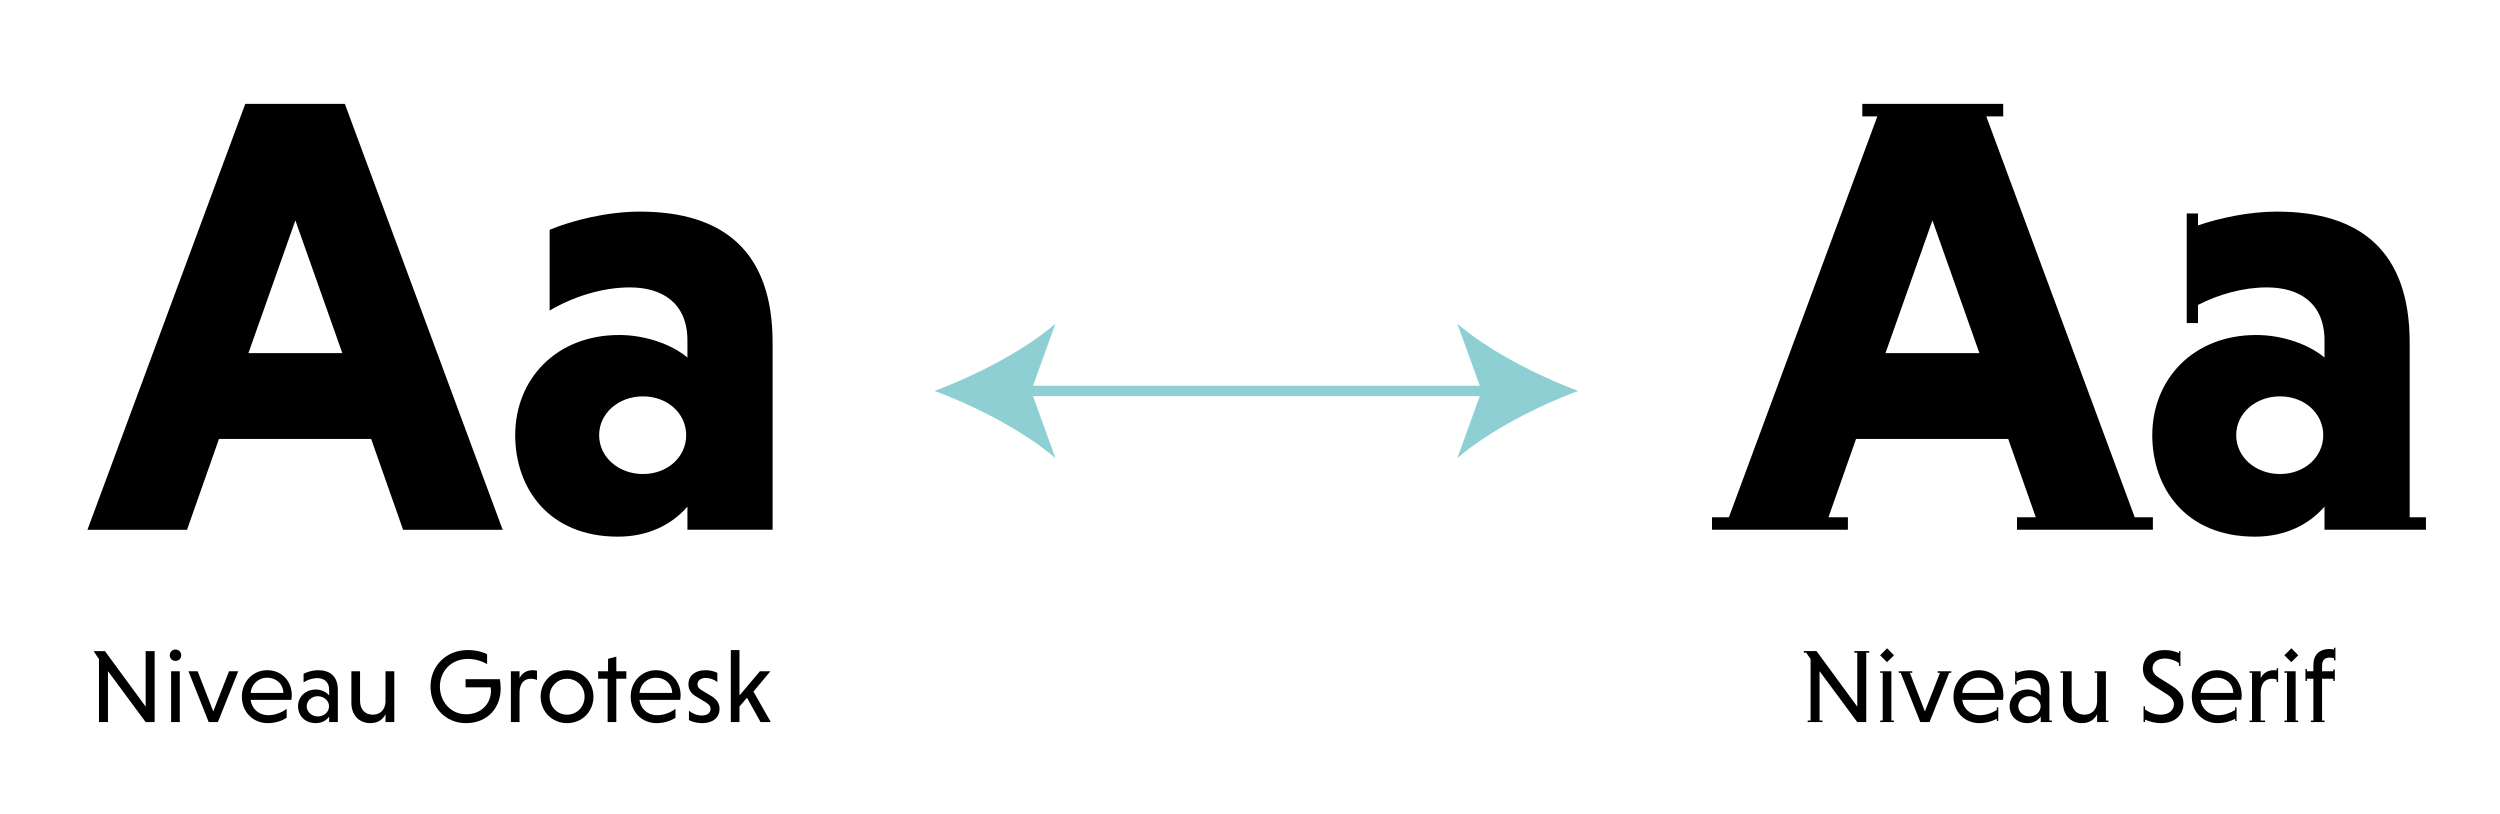
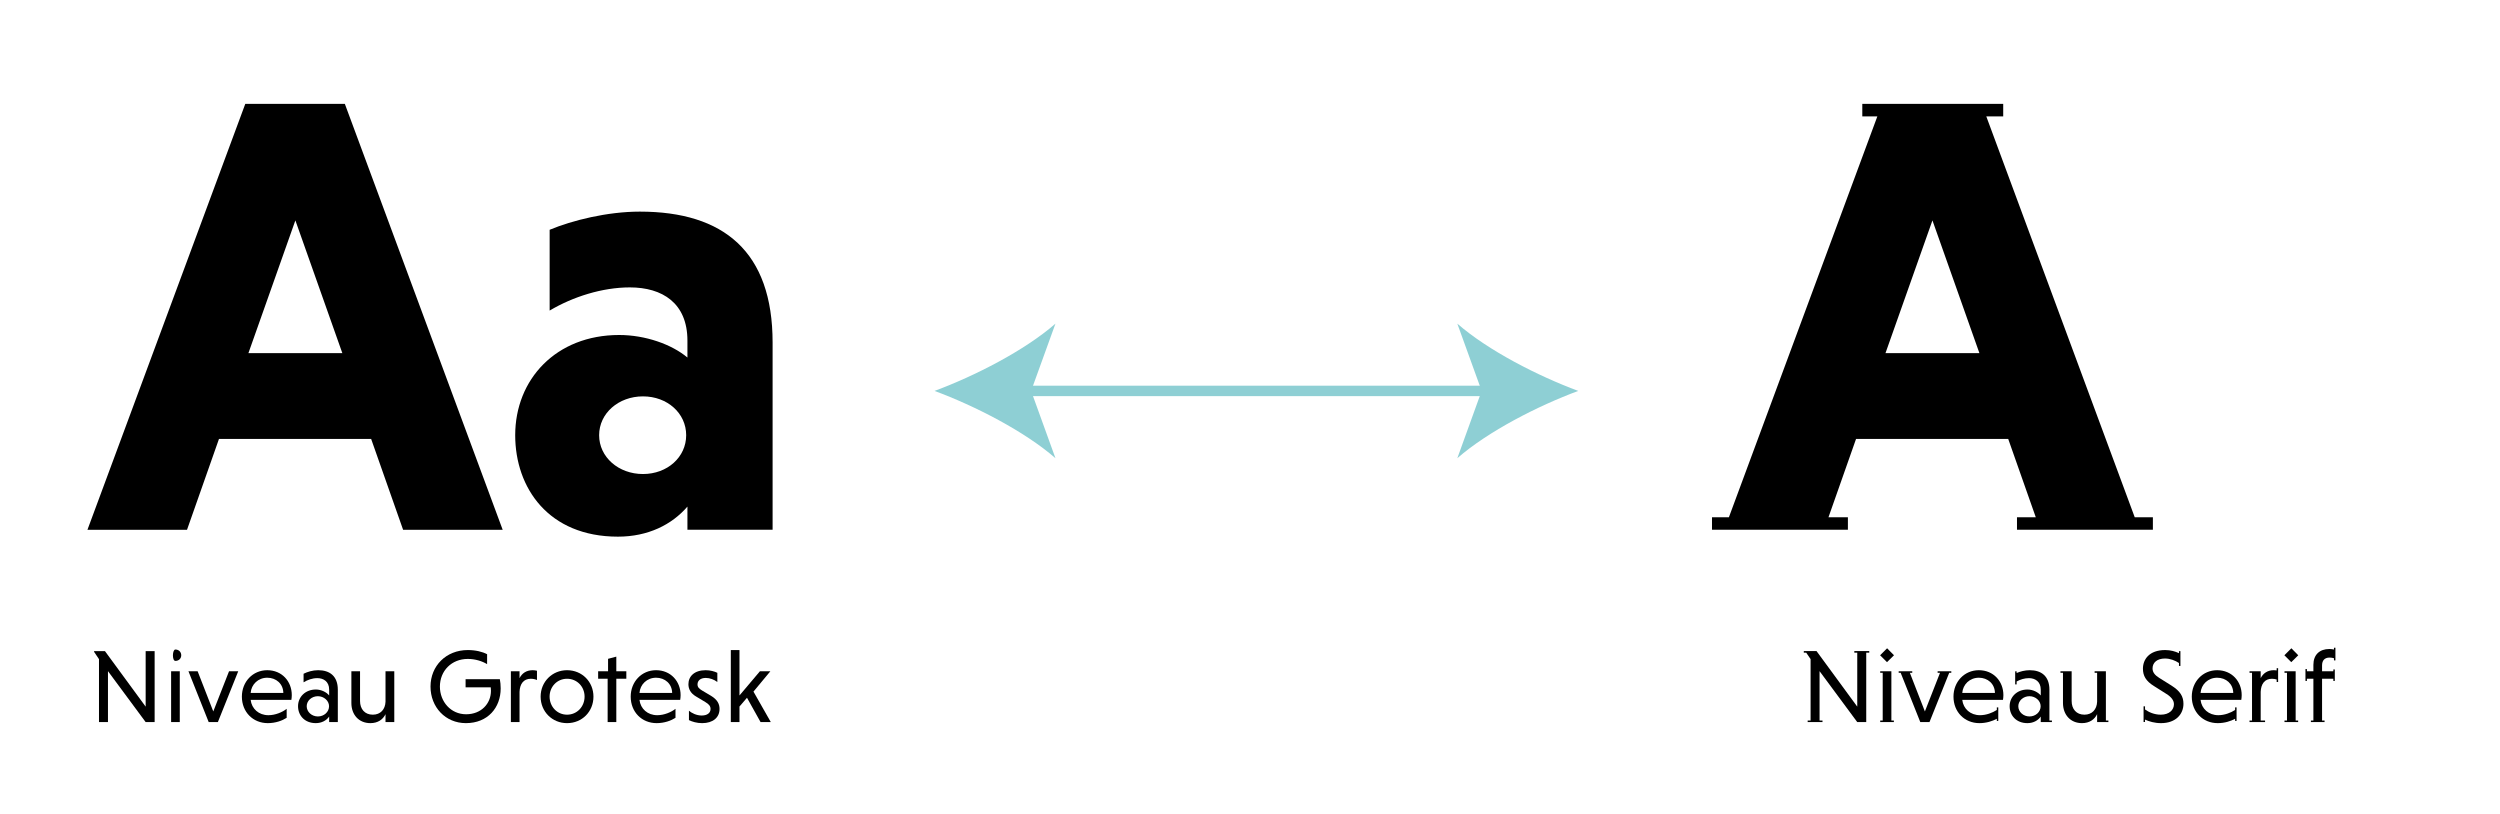
<svg xmlns="http://www.w3.org/2000/svg" id="Ebene_1" x="0px" y="0px" width="479px" height="156px" viewBox="48.5 3.036 479 156" xml:space="preserve">
  <g>
    <line fill="none" x1="227.558" y1="77.935" x2="350.889" y2="77.935" />
    <g>
      <line fill="none" stroke="#8ECFD4" stroke-width="2" stroke-miterlimit="10" x1="243.821" y1="77.935" x2="334.626" y2="77.935" />
      <g>
        <path fill="#8ECFD4" d="M227.558,77.935c7.698,2.855,17.249,7.729,23.168,12.893l-4.663-12.893l4.662-12.889     C244.807,70.208,235.256,75.081,227.558,77.935z" />
      </g>
      <g>
        <path fill="#8ECFD4" d="M350.889,77.935c-7.697,2.855-17.249,7.729-23.167,12.893l4.661-12.893l-4.661-12.889     C333.641,70.208,343.192,75.081,350.889,77.935z" />
      </g>
    </g>
  </g>
  <g>
    <path d="M119.613,87.141H90.454l-6.12,17.399H65.255l30.239-81.597h19.079l30.239,81.597h-19.079L119.613,87.141z M96.094,70.701   h17.999l-9-25.438L96.094,70.701z" />
    <path d="M153.813,47.062c4.32-1.8,11.04-3.48,17.279-3.48c16.08,0,25.439,7.68,25.439,25.079v35.878h-16.319v-4.439   c-3,3.479-7.56,5.76-13.32,5.76c-13.319,0-19.679-9.36-19.679-19.439c0-10.68,7.8-19.199,19.919-19.199   c5.04,0,10.08,1.8,13.08,4.32v-3.24c0-7.2-4.8-10.2-11.04-10.2c-5.279,0-10.919,1.8-15.359,4.44V47.062z M171.692,93.86   c4.68,0,8.28-3.24,8.28-7.439c0-4.2-3.6-7.44-8.28-7.44c-4.68,0-8.399,3.24-8.399,7.44C163.293,90.621,167.013,93.86,171.692,93.86   z" />
  </g>
  <g>
    <path d="M69.186,131.627v9.762h-1.72v-12.062l-0.94-1.4v-0.14h2.08l7.802,10.642v-10.642h1.72v13.603h-1.72L69.186,131.627z" />
-     <path d="M82.105,127.485c0.66,0,1.12,0.48,1.12,1.101s-0.46,1.08-1.12,1.08c-0.601,0-1.081-0.46-1.081-1.08   S81.505,127.485,82.105,127.485z M82.945,141.389h-1.66v-9.742h1.66V141.389z" />
+     <path d="M82.105,127.485c0.66,0,1.12,0.48,1.12,1.101s-0.46,1.08-1.12,1.08S81.505,127.485,82.105,127.485z M82.945,141.389h-1.66v-9.742h1.66V141.389z" />
    <path d="M86.365,131.646l3,7.702l3.021-7.702h1.761l-3.901,9.742h-1.761l-3.88-9.742H86.365z" />
    <path d="M96.525,137.128c0.2,1.72,1.561,2.94,3.401,2.94c1.34,0,2.681-0.58,3.5-1.221v1.721c-0.84,0.54-2.12,1.021-3.621,1.021   c-2.821,0-4.961-2.121-4.961-5.081c0-2.841,2.081-5.062,4.861-5.062c2.801,0,4.701,2.121,4.701,4.781c0,0.3-0.04,0.7-0.08,0.9   H96.525z M96.525,135.808h6.261c-0.02-1.761-1.38-2.921-3.081-2.921C97.966,132.887,96.646,134.167,96.525,135.808z" />
    <path d="M106.665,132.127c0.72-0.36,1.721-0.681,2.801-0.681c2.201,0,3.761,1.12,3.761,3.741v6.201h-1.66v-1.061   c-0.52,0.761-1.44,1.261-2.561,1.261c-2.141,0-3.401-1.48-3.401-3.241c0-1.8,1.42-3.2,3.421-3.2c1.06,0,2.061,0.54,2.541,1.14   v-1.12c0-1.56-1.101-2.2-2.261-2.2c-0.96,0-1.86,0.32-2.641,0.8V132.127z M109.405,140.309c1.18,0,2.141-0.86,2.141-1.961   c0-1.06-1-1.92-2.141-1.92c-1.18,0-2.141,0.86-2.141,1.92C107.265,139.448,108.245,140.309,109.405,140.309z" />
    <path d="M122.366,139.868c-0.5,1.04-1.48,1.721-2.901,1.721c-2.22,0-3.641-1.62-3.641-3.861v-6.081h1.66v5.701   c0,1.54,0.9,2.621,2.441,2.621c1.48,0,2.38-1.001,2.44-2.48v-5.842h1.68v9.742h-1.68V139.868z" />
    <path d="M141.827,130.286c-0.92-0.56-2.241-1-3.701-1c-3.101,0-5.341,2.28-5.341,5.301c0,2.881,2.081,5.302,5.021,5.302   c2.9,0,4.761-2.041,4.761-4.501c0-0.16-0.02-0.521-0.04-0.66h-4.821v-1.561h6.562c0.1,0.46,0.16,1.18,0.16,1.78   c0,3.661-2.46,6.642-6.662,6.642c-3.921,0-6.781-3.061-6.781-7.002c0-3.98,3-7.001,7.142-7.001c1.5,0,2.8,0.32,3.701,0.8V130.286z" />
    <path d="M148.044,132.967c0.46-0.9,1.28-1.521,2.521-1.521c0.26,0,0.56,0.04,0.82,0.101v1.78c-0.32-0.141-0.74-0.24-1.18-0.24   c-1.4,0-2.101,1-2.161,2.501v5.801h-1.66v-9.742h1.66V132.967z" />
    <path d="M157.145,131.446c2.88,0,5.061,2.221,5.061,5.062c0,2.881-2.181,5.081-5.061,5.081c-2.841,0-5.061-2.2-5.061-5.081   C152.084,133.667,154.304,131.446,157.145,131.446z M157.145,139.969c1.92,0,3.361-1.541,3.361-3.461c0-1.9-1.44-3.421-3.361-3.421   c-1.9,0-3.341,1.521-3.341,3.421C153.804,138.428,155.245,139.969,157.145,139.969z" />
    <path d="M164.925,141.389v-8.302h-1.821v-1.44h1.901v-2.381l1.58-0.42v2.801h1.92v1.44h-1.92v8.302H164.925z" />
    <path d="M171.024,137.128c0.2,1.72,1.561,2.94,3.401,2.94c1.34,0,2.681-0.58,3.5-1.221v1.721c-0.84,0.54-2.12,1.021-3.621,1.021   c-2.821,0-4.961-2.121-4.961-5.081c0-2.841,2.081-5.062,4.861-5.062c2.801,0,4.701,2.121,4.701,4.781c0,0.3-0.04,0.7-0.08,0.9   H171.024z M171.024,135.808h6.261c-0.02-1.761-1.38-2.921-3.081-2.921C172.465,132.887,171.145,134.167,171.024,135.808z" />
    <path d="M185.945,133.707c-0.62-0.46-1.42-0.78-2.221-0.78c-1.04,0-1.58,0.54-1.58,1.24c0,0.521,0.28,0.801,0.86,1.16l1.72,1.021   c1.26,0.76,1.64,1.601,1.64,2.521c0,1.66-1.28,2.721-3.341,2.721c-1,0-1.92-0.28-2.521-0.58v-1.801c0.5,0.44,1.44,0.92,2.441,0.92   c1.1,0,1.7-0.52,1.7-1.26c0-0.5-0.26-0.88-1-1.32l-1.801-1.08c-1.02-0.601-1.44-1.421-1.44-2.341c0-1.521,1.16-2.681,3.3-2.681   c0.86,0,1.681,0.221,2.241,0.5V133.707z" />
    <path d="M188.524,127.586h1.66v8.701l3.921-4.641h2l-3.241,3.901l3.321,5.841h-1.96l-2.601-4.661l-1.44,1.681v2.98h-1.66V127.586z" />
  </g>
  <g>
    <path d="M405.316,22.943h26.999v2.4h-3.24l28.438,76.796h3.48v2.4h-26.039v-2.4h3.6l-5.279-14.999h-29.159l-5.279,14.999h3.72v2.4   h-26.039v-2.4h3.24l28.439-76.796h-2.88V22.943z M409.756,70.701h18l-9-25.438L409.756,70.701z" />
-     <path d="M493.875,100.101c-3,3.479-7.561,5.76-13.32,5.76c-13.318,0-19.679-9.36-19.679-19.439c0-10.68,7.8-19.199,19.919-19.199   c5.04,0,10.08,1.8,13.08,4.32v-3.24c0-7.2-4.8-10.2-11.04-10.2c-4.56,0-9.239,1.32-13.199,3.36v3.479h-2.16V43.942h2.16v2.28   c4.2-1.44,9.84-2.64,15.119-2.64c16.079,0,25.439,7.68,25.439,25.079v33.478h3.12v2.4h-19.439V100.101z M485.355,93.86   c4.68,0,8.279-3.24,8.279-7.439c0-4.2-3.6-7.44-8.279-7.44s-8.4,3.24-8.4,7.44C476.955,90.621,480.676,93.86,485.355,93.86z" />
  </g>
  <g>
    <path d="M403.789,127.786h2.861v0.3h-0.58v13.303h-1.721l-7.222-9.762v9.462h0.561v0.3h-2.841v-0.3h0.56v-11.763l-0.84-1.24h-0.46   v-0.3h2.44l7.802,10.642v-10.342h-0.561V127.786z" />
    <path d="M408.728,128.586l1.341-1.34l1.319,1.34l-1.34,1.32L408.728,128.586z M408.748,131.646h2.14v9.442h0.479v0.3h-2.619v-0.3   h0.479v-9.143h-0.479V131.646z" />
    <path d="M419.748,131.646h2.621v0.3h-0.4l-3.78,9.442h-1.761l-3.761-9.442h-0.38v-0.3h2.601v0.3h-0.46l2.881,7.402l2.9-7.402   h-0.461V131.646z" />
    <path d="M431.09,141.169v-0.42c-0.841,0.46-2.001,0.84-3.342,0.84c-2.82,0-4.961-2.121-4.961-5.081   c0-2.841,2.081-5.062,4.861-5.062c2.801,0,4.701,2.121,4.701,4.781c0,0.3-0.04,0.7-0.08,0.9h-7.802c0.2,1.72,1.561,2.94,3.401,2.94   c1.199,0,2.38-0.46,3.221-1v-0.5h0.279v2.601H431.09z M424.468,135.808h6.261c-0.02-1.761-1.379-2.921-3.08-2.921   C425.908,132.887,424.588,134.167,424.468,135.808z" />
    <path d="M439.508,140.328c-0.52,0.761-1.439,1.261-2.561,1.261c-2.141,0-3.4-1.48-3.4-3.241c0-1.8,1.42-3.2,3.421-3.2   c1.06,0,2.06,0.54,2.54,1.14v-1.12c0-1.56-1.1-2.2-2.26-2.2c-0.86,0-1.66,0.26-2.361,0.641v0.56h-0.279v-2.5h0.279v0.319   c0.681-0.3,1.58-0.54,2.521-0.54c2.2,0,3.76,1.12,3.76,3.741v5.901h0.48v0.3h-2.141V140.328z M437.348,140.309   c1.18,0,2.141-0.86,2.141-1.961c0-1.06-1-1.92-2.141-1.92c-1.18,0-2.141,0.86-2.141,1.92   C435.207,139.448,436.188,140.309,437.348,140.309z" />
    <path d="M449.828,131.646h2.16v9.442h0.48v0.3h-2.16v-1.521c-0.5,1.04-1.48,1.721-2.9,1.721c-2.221,0-3.641-1.62-3.641-3.861   v-5.781h-0.48v-0.3h2.141v5.701c0,1.54,0.9,2.621,2.44,2.621c1.479,0,2.38-1.001,2.44-2.48v-5.542h-0.48V131.646z" />
    <path d="M459.207,141.369v-3.001h0.279v0.6c0.721,0.521,1.761,1.001,3.021,1.001c1.641,0,2.52-0.94,2.52-2.001   c0-0.72-0.479-1.38-1.48-2l-2.34-1.48c-1.561-0.96-2.121-1.98-2.121-3.341c0-1.74,1.182-3.561,4.262-3.561   c1.02,0,1.94,0.26,2.641,0.6v-0.399h0.279v2.84h-0.279v-0.56c-0.721-0.48-1.681-0.86-2.681-0.86c-1.48,0-2.38,0.76-2.38,1.9   c0,0.7,0.399,1.261,1.26,1.801l2.36,1.479c1.681,1.061,2.3,2.081,2.3,3.501c0,1.94-1.42,3.701-4.301,3.701   c-1.22,0-2.3-0.32-3.061-0.681v0.461H459.207z" />
    <path d="M476.748,141.169v-0.42c-0.84,0.46-2,0.84-3.34,0.84c-2.821,0-4.961-2.121-4.961-5.081c0-2.841,2.08-5.062,4.86-5.062   c2.801,0,4.701,2.121,4.701,4.781c0,0.3-0.04,0.7-0.08,0.9h-7.802c0.2,1.72,1.561,2.94,3.4,2.94c1.201,0,2.381-0.46,3.221-1v-0.5   h0.28v2.601H476.748z M470.127,135.808h6.262c-0.021-1.761-1.381-2.921-3.081-2.921   C471.567,132.887,470.247,134.167,470.127,135.808z" />
    <path d="M479.506,131.646h2.141v1.32c0.461-0.9,1.28-1.521,2.521-1.521c0.16,0,0.36,0.021,0.54,0.04v-0.42h0.28v2.641h-0.28v-0.48   c-0.279-0.08-0.58-0.14-0.9-0.14c-1.4,0-2.1,1-2.16,2.501v5.501h0.84v0.3h-2.98v-0.3h0.48v-9.143h-0.48V131.646z" />
    <path d="M486.187,128.586l1.341-1.34l1.319,1.34l-1.34,1.32L486.187,128.586z M486.207,131.646h2.14v9.442h0.479v0.3h-2.619v-0.3   h0.479v-9.143h-0.479V131.646z" />
    <path d="M495.688,129.566v-0.42c-0.24-0.061-0.54-0.12-0.84-0.12c-0.961,0-1.441,0.56-1.441,1.5v1.12h2.161v-0.34h0.28v2.2h-0.28   v-0.42h-2.161v8.002h0.48v0.3h-2.62v-0.3h0.479v-8.002h-1.24v0.42h-0.279v-2.28h0.279v0.42h1.24v-1.22   c0-1.94,1.181-3.041,3.061-3.041c0.261,0,0.601,0.04,0.881,0.1v-0.34h0.279v2.421H495.688z" />
  </g>
</svg>